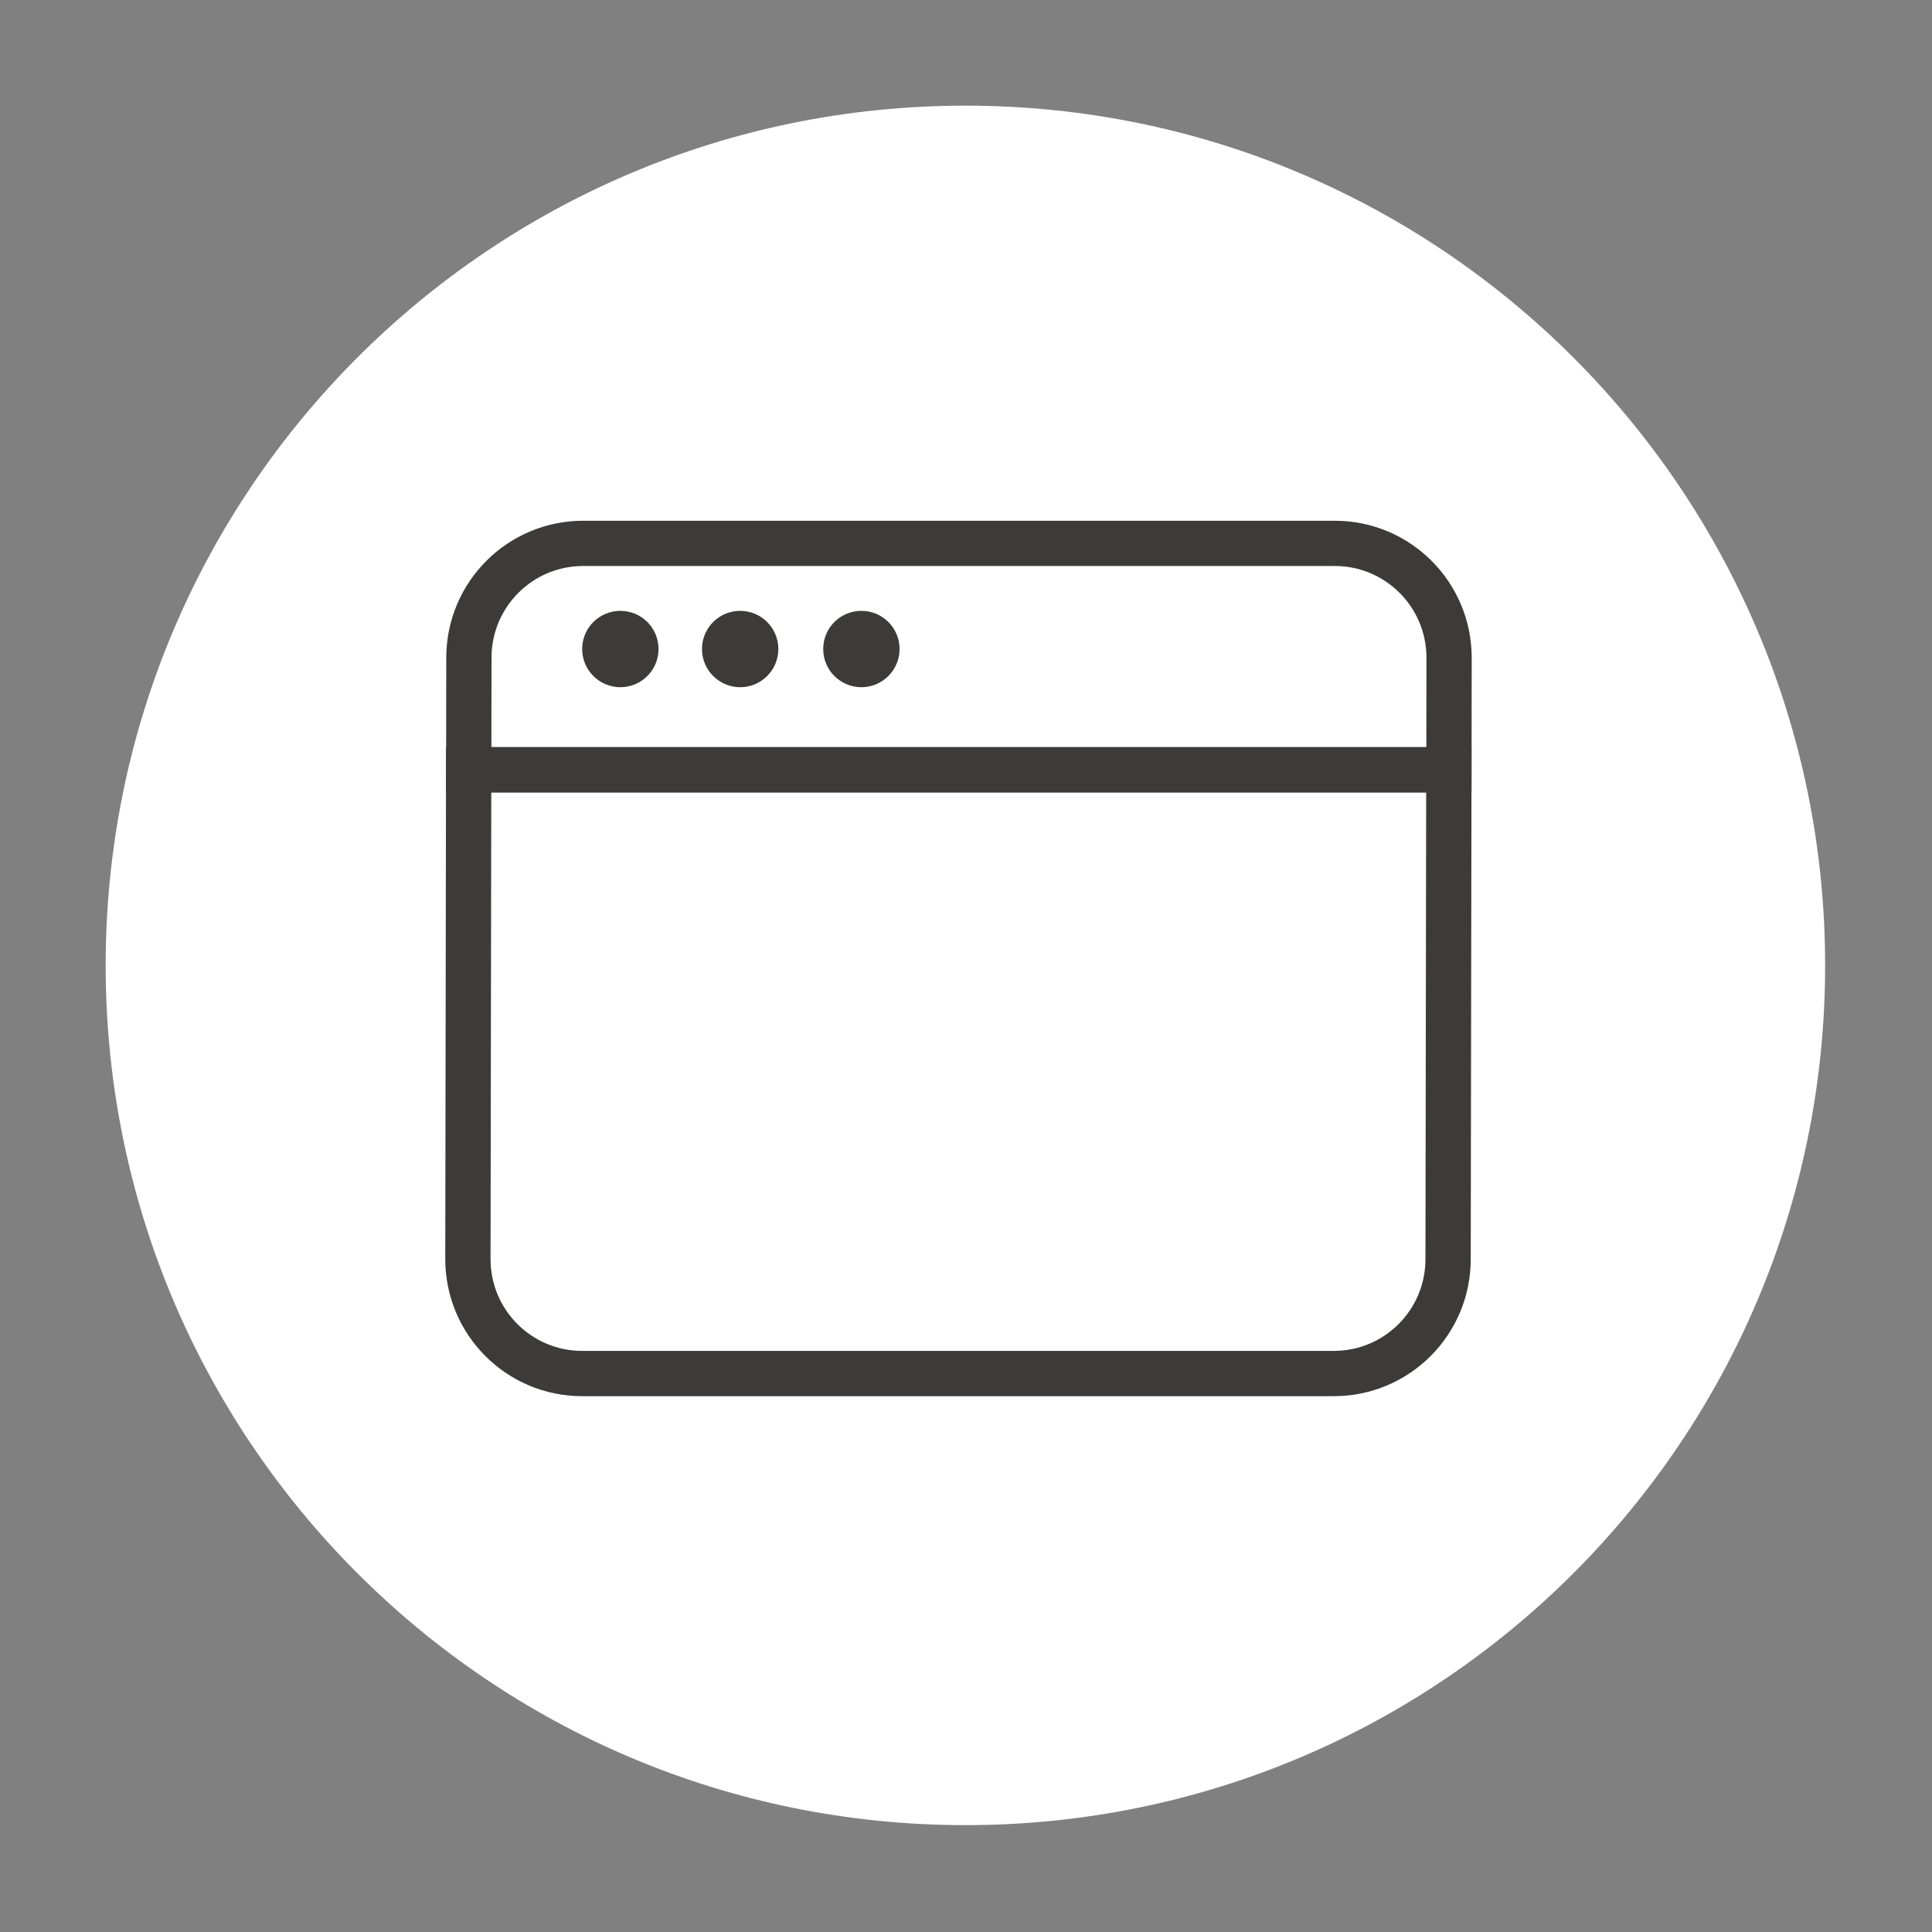
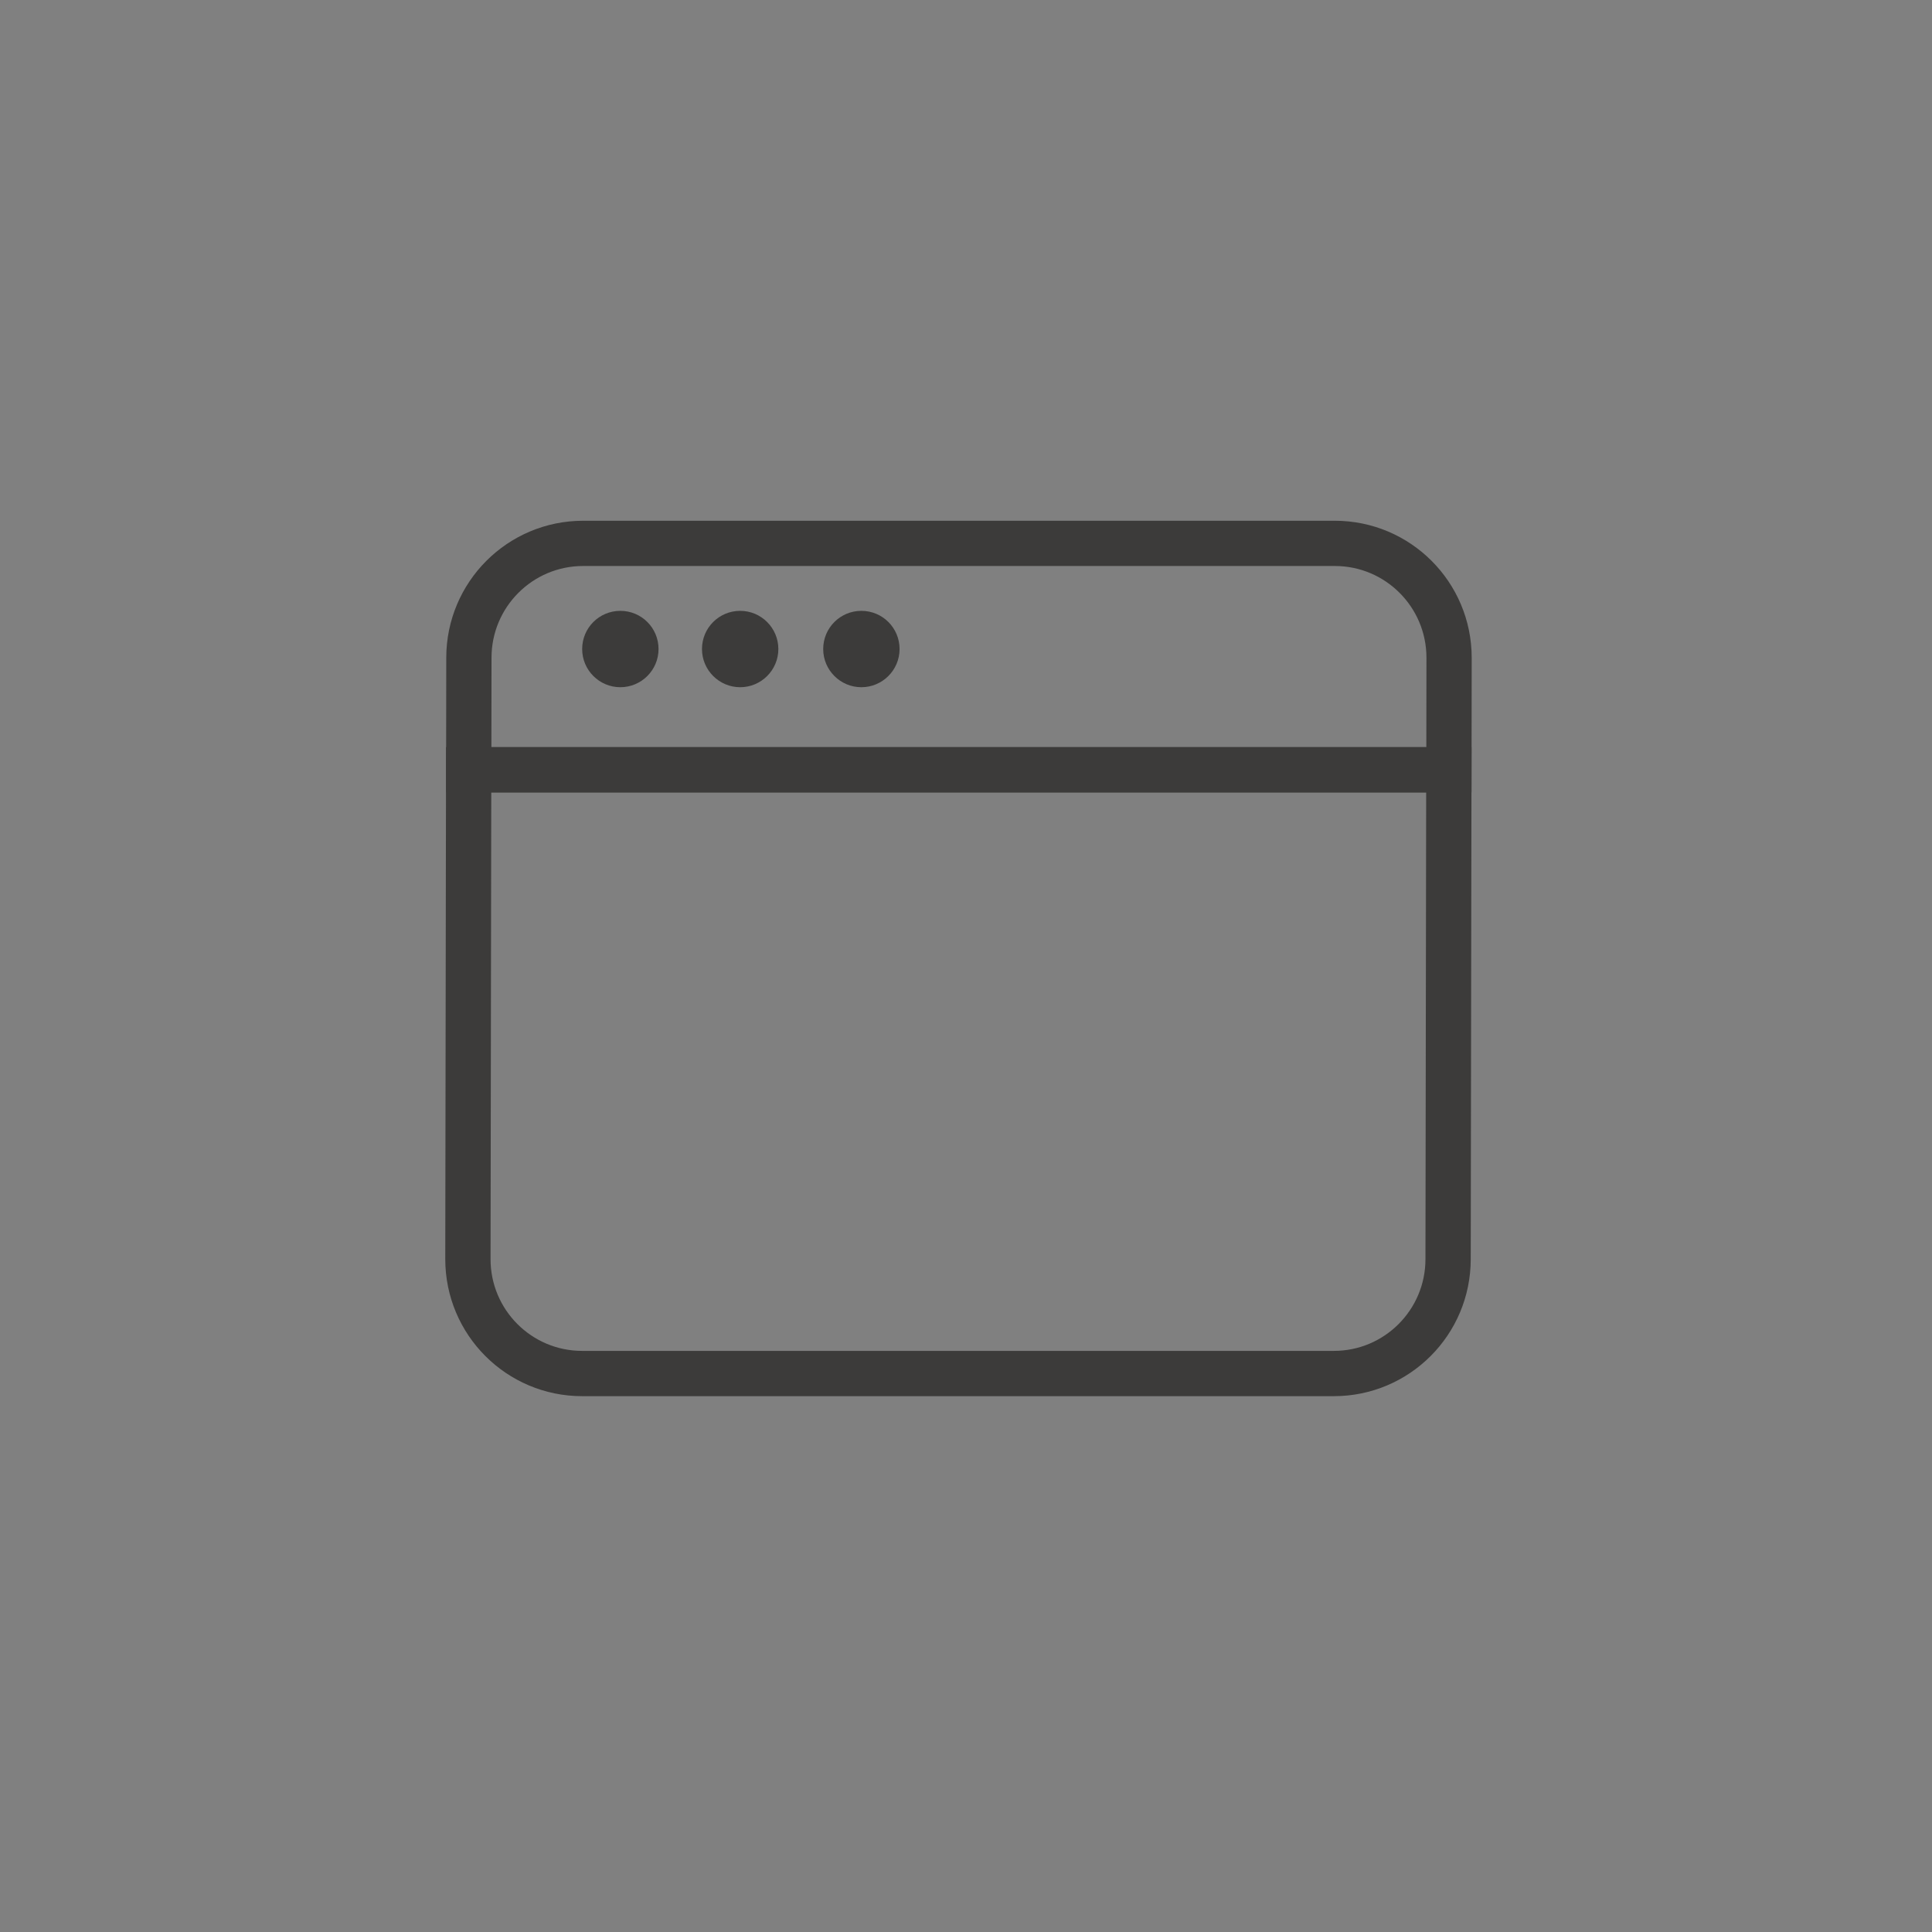
<svg xmlns="http://www.w3.org/2000/svg" width="128" height="128" viewBox="0 0 128 128" fill="none">
  <rect x="0" y="0" width="128" height="128" fill="#808080" stroke="none" />
-   <path d="M63.96 120.92C95.418 120.92 120.92 95.418 120.92 63.96C120.92 32.502 95.418 7 63.96 7C32.502 7 7 32.502 7 63.96C7 95.418 32.502 120.92 63.96 120.92Z" fill="white" />
  <path d="M95.995 51L96.005 43.58C96.005 39.39 92.615 36 88.435 36H38.635C34.455 36 31.065 39.39 31.065 43.58L31.055 51H95.995Z" stroke="#3C3B3A" stroke-width="2.998" stroke-miterlimit="10" />
  <path d="M31.05 51H95.99L95.94 83.42C95.94 87.61 92.55 91 88.37 91H38.57C34.39 91 31 87.61 31 83.42L31.05 51Z" stroke="#3C3B3A" stroke-width="3" stroke-miterlimit="10" />
  <path d="M41.1 45.53C39.71 45.53 38.57 44.4 38.57 43C38.57 41.6 39.7 40.47 41.1 40.47C42.5 40.47 43.63 41.6 43.63 43C43.63 44.4 42.49 45.53 41.1 45.53Z" fill="#3C3B3A" />
  <path d="M49.038 45.53C47.648 45.53 46.508 44.4 46.508 43C46.508 41.6 47.638 40.47 49.038 40.47C50.438 40.47 51.568 41.61 51.568 43C51.568 44.39 50.438 45.53 49.038 45.53Z" fill="#3C3B3A" />
-   <path d="M57.069 45.53C55.679 45.53 54.539 44.4 54.539 43C54.539 41.6 55.669 40.47 57.069 40.47C58.469 40.47 59.599 41.6 59.599 43C59.599 44.4 58.459 45.53 57.069 45.53Z" fill="#3C3B3A" />
+   <path d="M57.069 45.53C55.679 45.53 54.539 44.4 54.539 43C54.539 41.6 55.669 40.47 57.069 40.47C58.469 40.47 59.599 41.6 59.599 43C59.599 44.4 58.459 45.53 57.069 45.53" fill="#3C3B3A" />
  <mask id="path-7-inside-1_4334_364220" fill="white">
    <rect x="75" y="57" width="13" height="28" rx="2" />
  </mask>
  <rect x="75" y="57" width="13" height="28" rx="2" stroke="#3C3B3A" stroke-width="6" mask="url(#path-7-inside-1_4334_364220)" />
  <mask id="path-8-inside-2_4334_364220" fill="white">
    <rect x="39" y="57" width="32" height="12" rx="2" />
  </mask>
  <rect x="39" y="57" width="32" height="12" rx="2" stroke="#3C3B3A" stroke-width="6" mask="url(#path-8-inside-2_4334_364220)" />
  <mask id="path-9-inside-3_4334_364220" fill="white">
-     <rect x="39" y="73" width="32" height="12" rx="2" />
-   </mask>
-   <rect x="39" y="73" width="32" height="12" rx="2" stroke="#3C3B3A" stroke-width="6" mask="url(#path-9-inside-3_4334_364220)" />
+     </mask>
</svg>